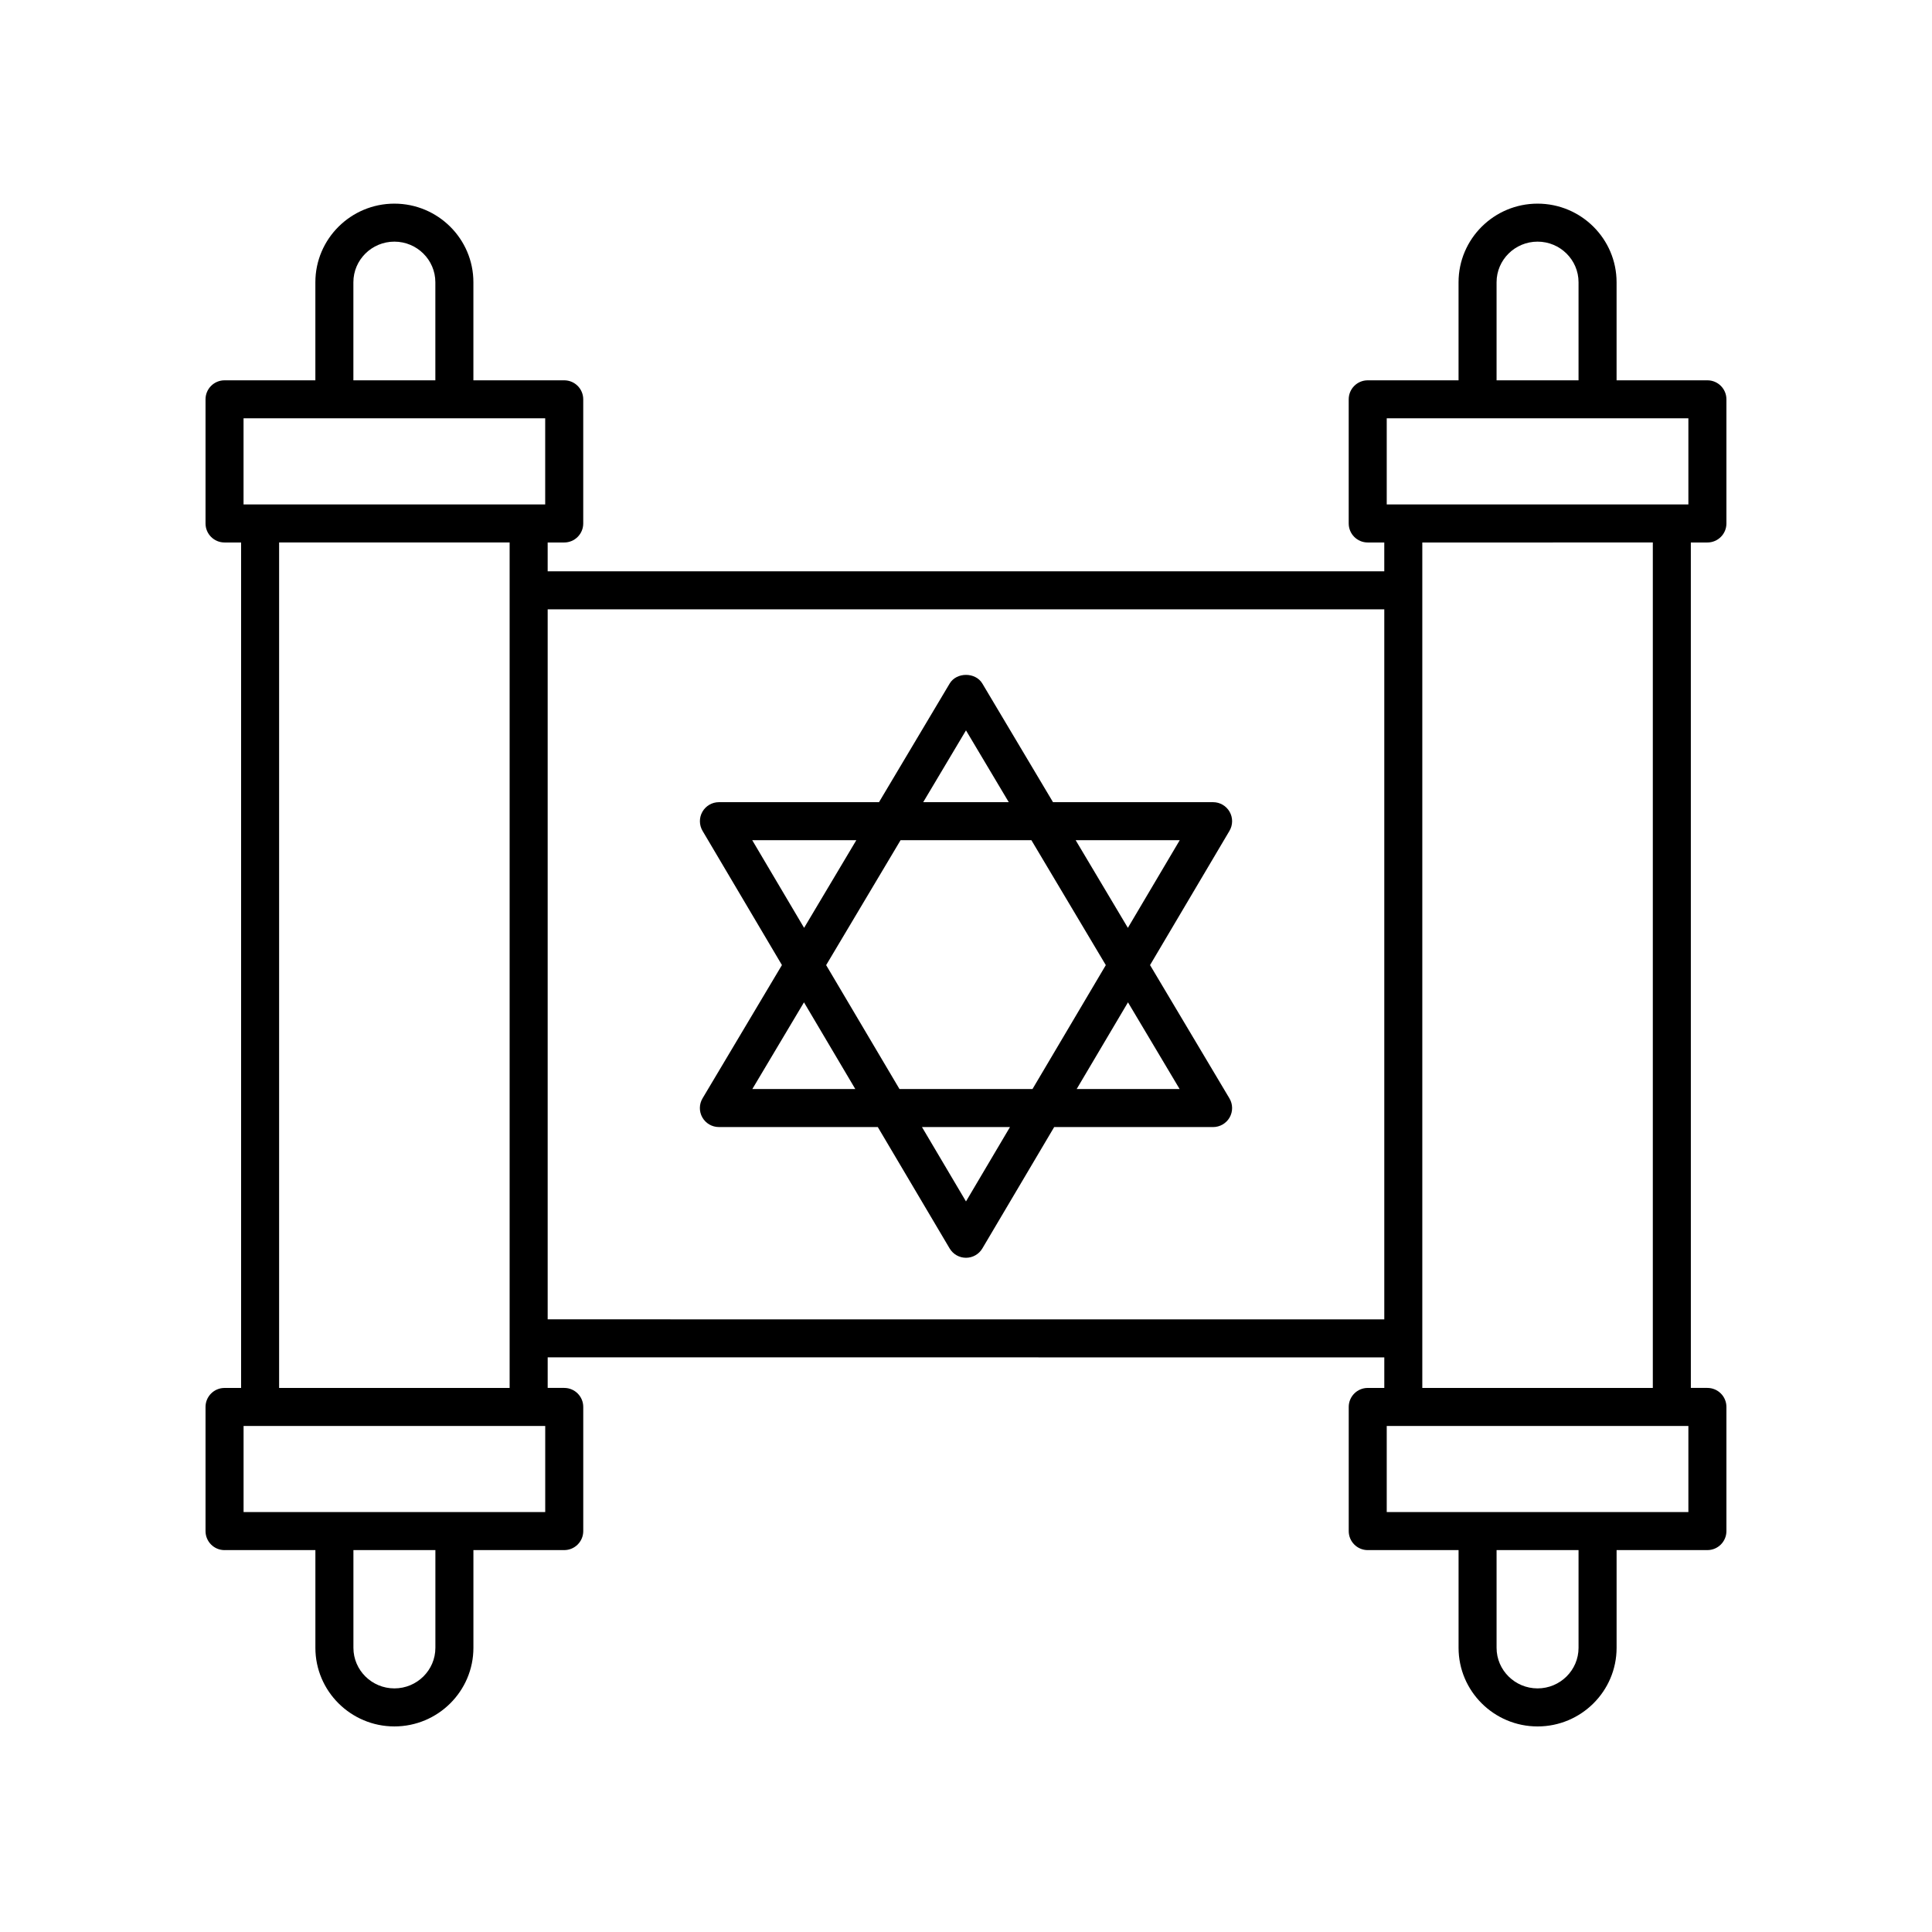
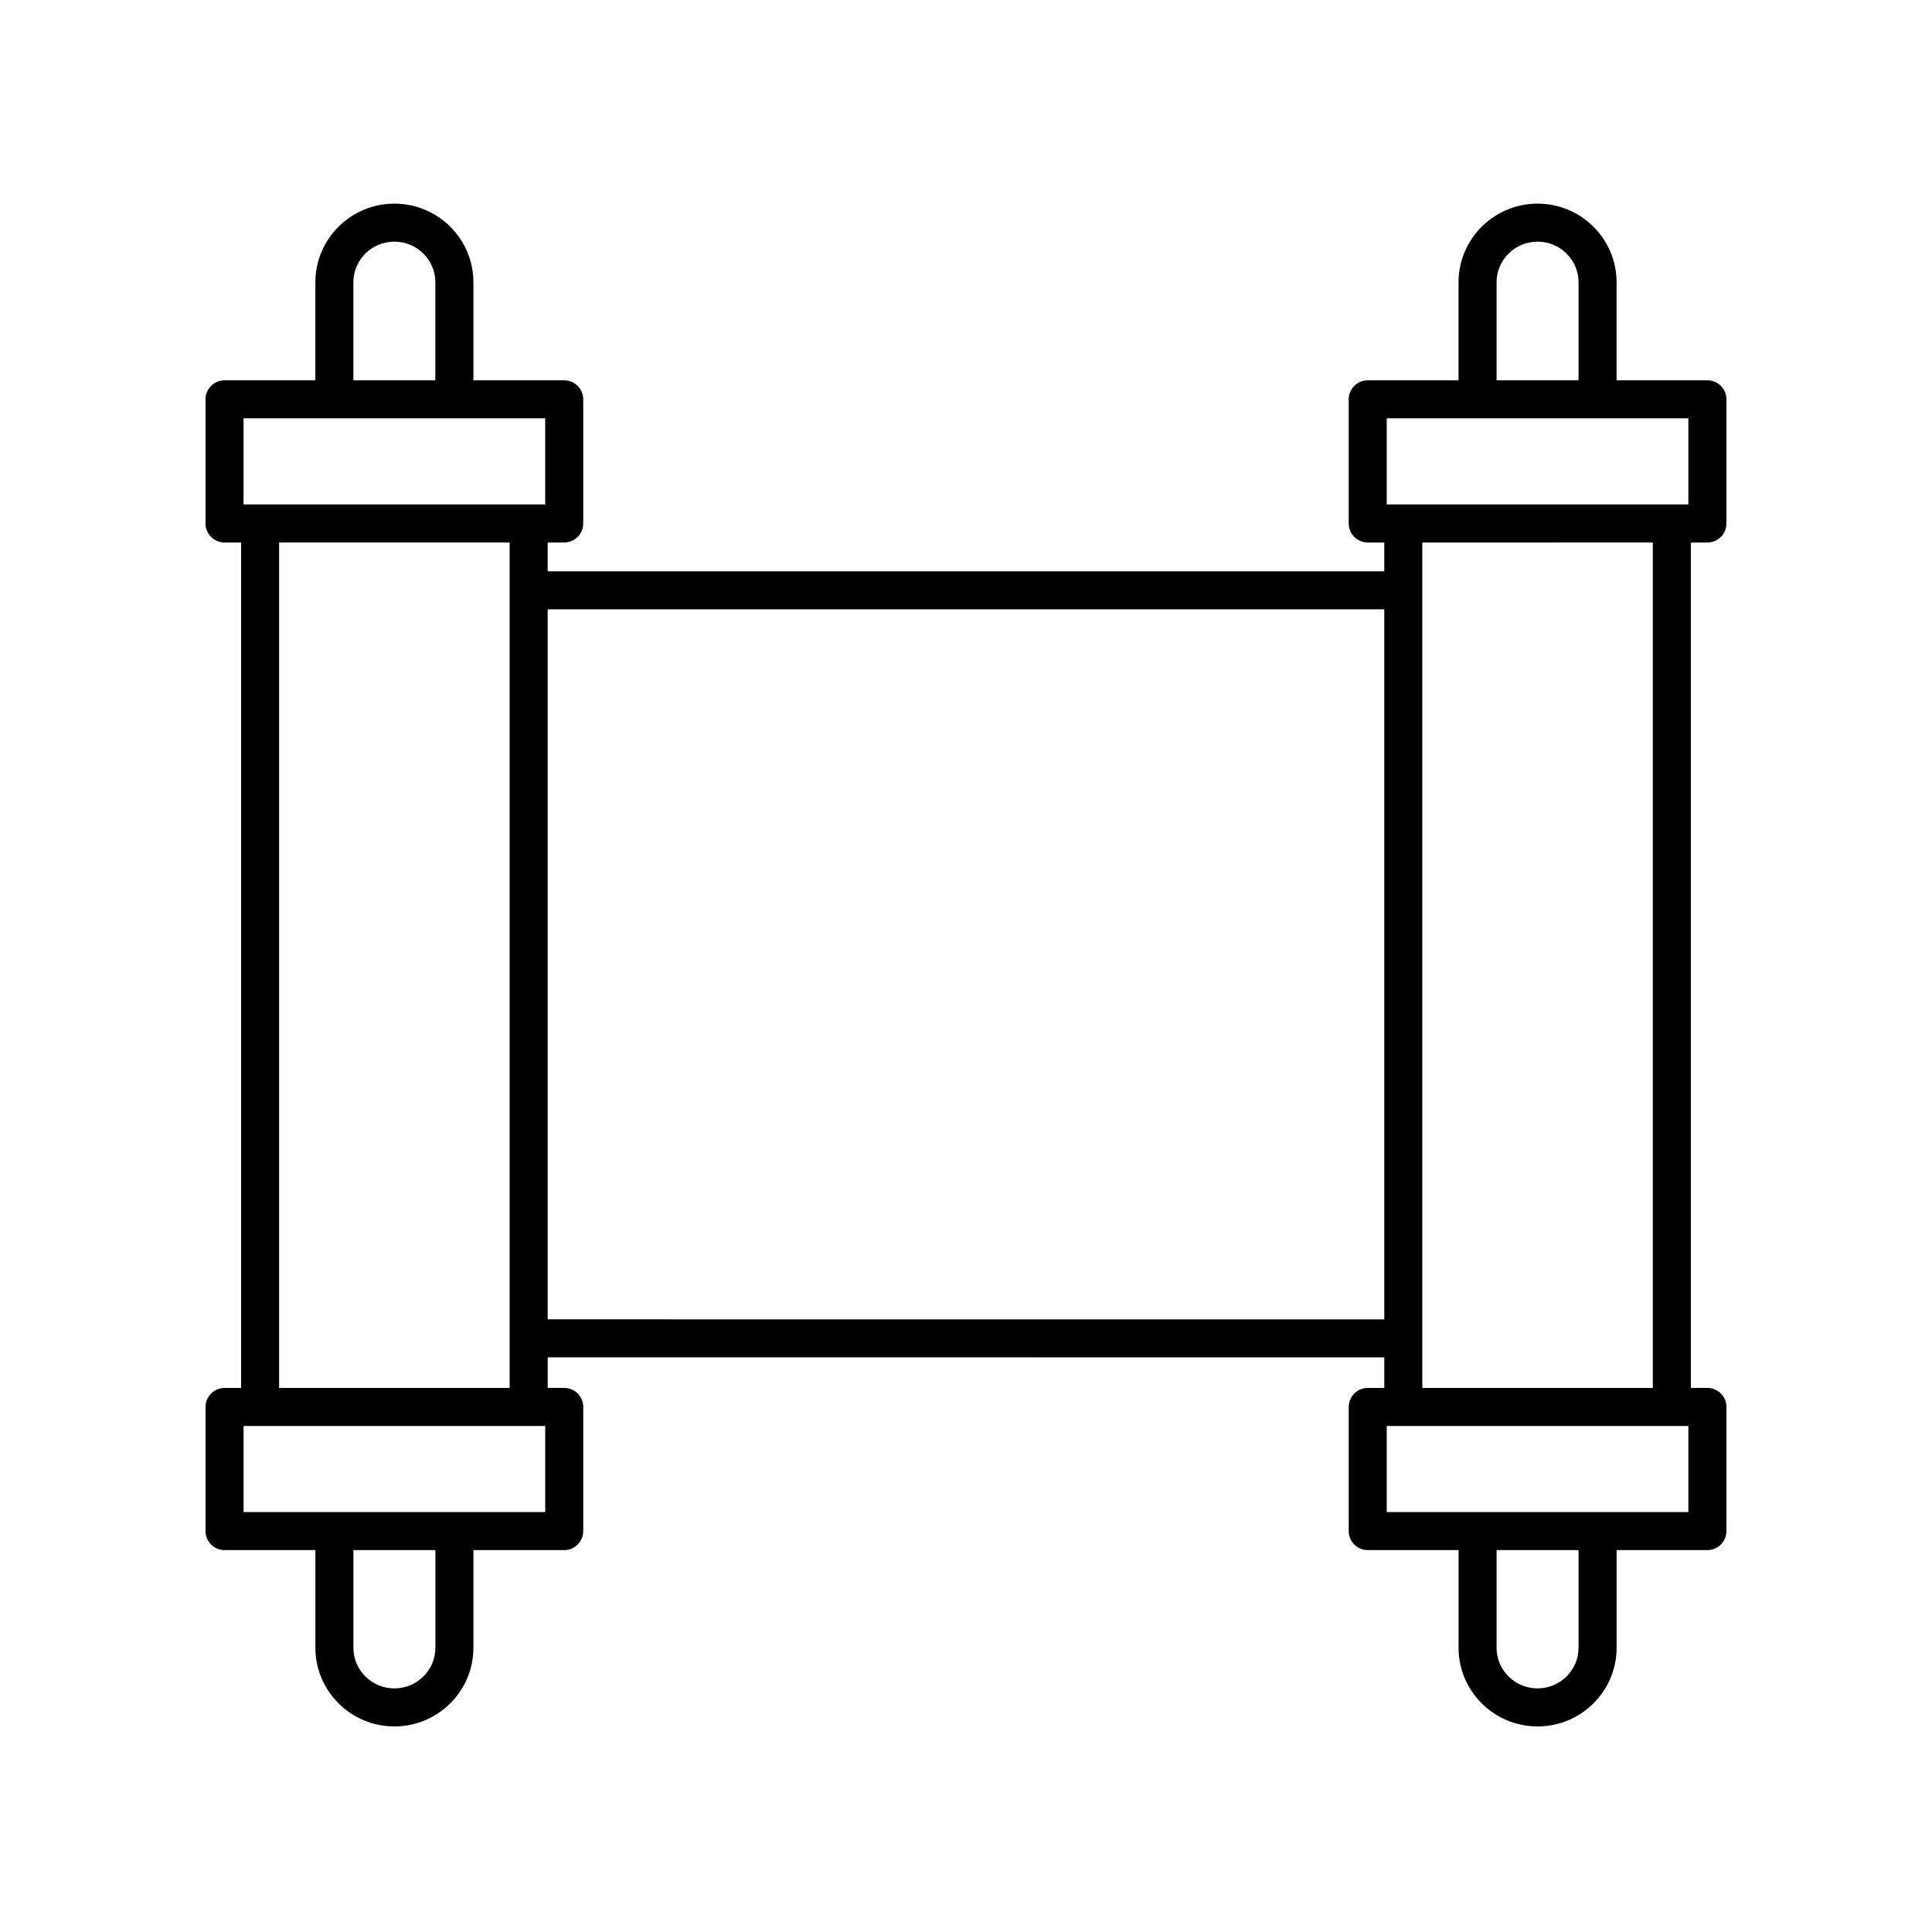
<svg xmlns="http://www.w3.org/2000/svg" fill="#000000" width="800px" height="800px" version="1.1" viewBox="144 144 512 512">
  <g>
-     <path d="m351.22 399.75-21.035 35.316c-0.93 1.559-0.949 3.492-0.055 5.066 0.895 1.574 2.566 2.547 4.383 2.547h42.113l19.035 32.168c0.906 1.535 2.555 2.477 4.336 2.477s3.43-0.941 4.336-2.473l19.035-32.168h42.113c1.812 0 3.484-0.973 4.383-2.547 0.895-1.578 0.875-3.512-0.055-5.066l-21.035-35.316 21.047-35.566c0.922-1.559 0.934-3.488 0.039-5.059-0.895-1.57-2.566-2.543-4.375-2.543h-42.426l-18.73-31.445c-1.816-3.051-6.84-3.051-8.656 0l-18.73 31.445h-42.426c-1.812 0-3.481 0.973-4.375 2.543-0.895 1.57-0.879 3.504 0.039 5.059zm-7.844 32.855 13.688-22.977 13.598 22.977zm19.562-32.84 19.723-33.109h34.668l19.723 33.109-19.43 32.84h-35.25zm37.059 62.625-11.664-19.711h23.324zm56.617-29.785h-27.285l13.598-22.977zm0.031-65.949-13.746 23.234-13.84-23.234zm-56.648-29.102 11.332 19.023h-22.664zm-29.062 29.102-13.84 23.234-13.746-23.234z" />
    <path d="m203.51 554.79h24.07v25.898c0 11.484 9.395 20.832 20.938 20.832 11.547 0 20.941-9.344 20.941-20.832v-25.898h24.07c2.781 0 5.039-2.254 5.039-5.039v-32.898c0-2.781-2.254-5.039-5.039-5.039h-4.387v-8.098l221.71 0.004v8.098h-4.387c-2.781 0-5.039 2.254-5.039 5.039v32.898c0 2.781 2.254 5.039 5.039 5.039h24.07v25.898c0 11.484 9.391 20.832 20.941 20.832 11.543 0 20.938-9.344 20.938-20.832v-25.898l24.066-0.004c2.781 0 5.039-2.254 5.039-5.039v-32.898c0-2.781-2.254-5.039-5.039-5.039h-4.387l-0.004-224.05h4.391c2.781 0 5.039-2.254 5.039-5.039v-32.898c0-2.781-2.254-5.039-5.039-5.039h-24.07v-25.988c0-11.488-9.391-20.832-20.938-20.832-11.547 0-20.941 9.344-20.941 20.832v25.988h-24.07c-2.781 0-5.039 2.254-5.039 5.039v32.898c0 2.781 2.254 5.039 5.039 5.039h4.387v7.637h-221.71v-7.637h4.387c2.781 0 5.039-2.254 5.039-5.039v-32.898c0-2.781-2.254-5.039-5.039-5.039h-24.07v-25.988c0-11.488-9.391-20.832-20.941-20.832-11.543 0-20.938 9.344-20.938 20.832v25.988h-24.07c-2.781 0-5.039 2.254-5.039 5.039v32.898c0 2.781 2.254 5.039 5.039 5.039h4.387v224.06l-4.387-0.004c-2.781 0-5.039 2.254-5.039 5.039v32.898c0.004 2.785 2.258 5.039 5.039 5.039zm55.871 25.898c0 5.93-4.875 10.754-10.863 10.754s-10.859-4.824-10.859-10.754v-25.898h21.723zm29.109-35.973h-79.941v-22.824h79.941zm273.84 35.973c0 5.93-4.871 10.754-10.859 10.754-5.988 0-10.863-4.824-10.863-10.754v-25.898h21.723zm29.109-35.973h-79.941v-22.824h79.941zm-50.832-325.92c0-5.93 4.875-10.758 10.863-10.758 5.988 0 10.859 4.828 10.859 10.758v25.988h-21.723zm-29.109 36.062h79.941v22.824h-79.941zm70.516 32.902v224.06l-61.09-0.004v-224.05zm-71.164 17.715v188.17l-221.71-0.004v-188.17zm-273.2-86.68c0-5.93 4.875-10.758 10.859-10.758 5.988 0 10.863 4.828 10.863 10.758v25.988h-21.723zm-29.109 36.062h79.941v22.824h-79.941zm9.426 32.902h61.09v224.06l-61.09-0.004z" />
  </g>
</svg>